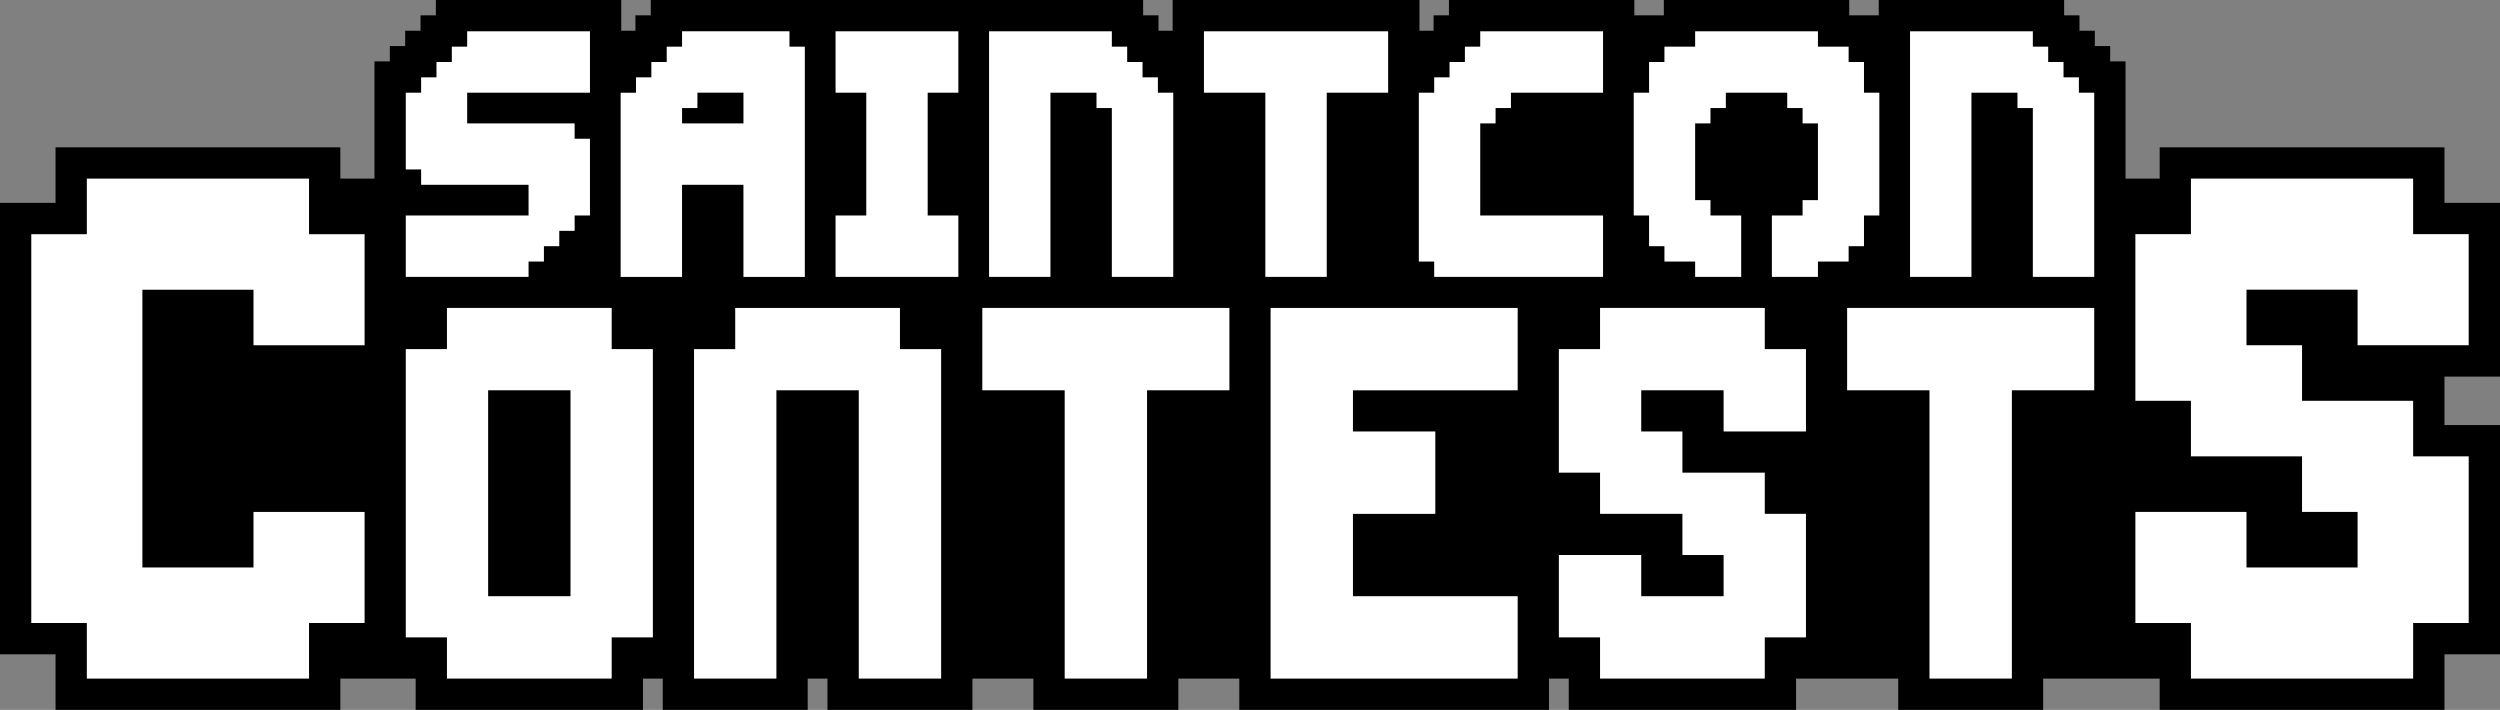
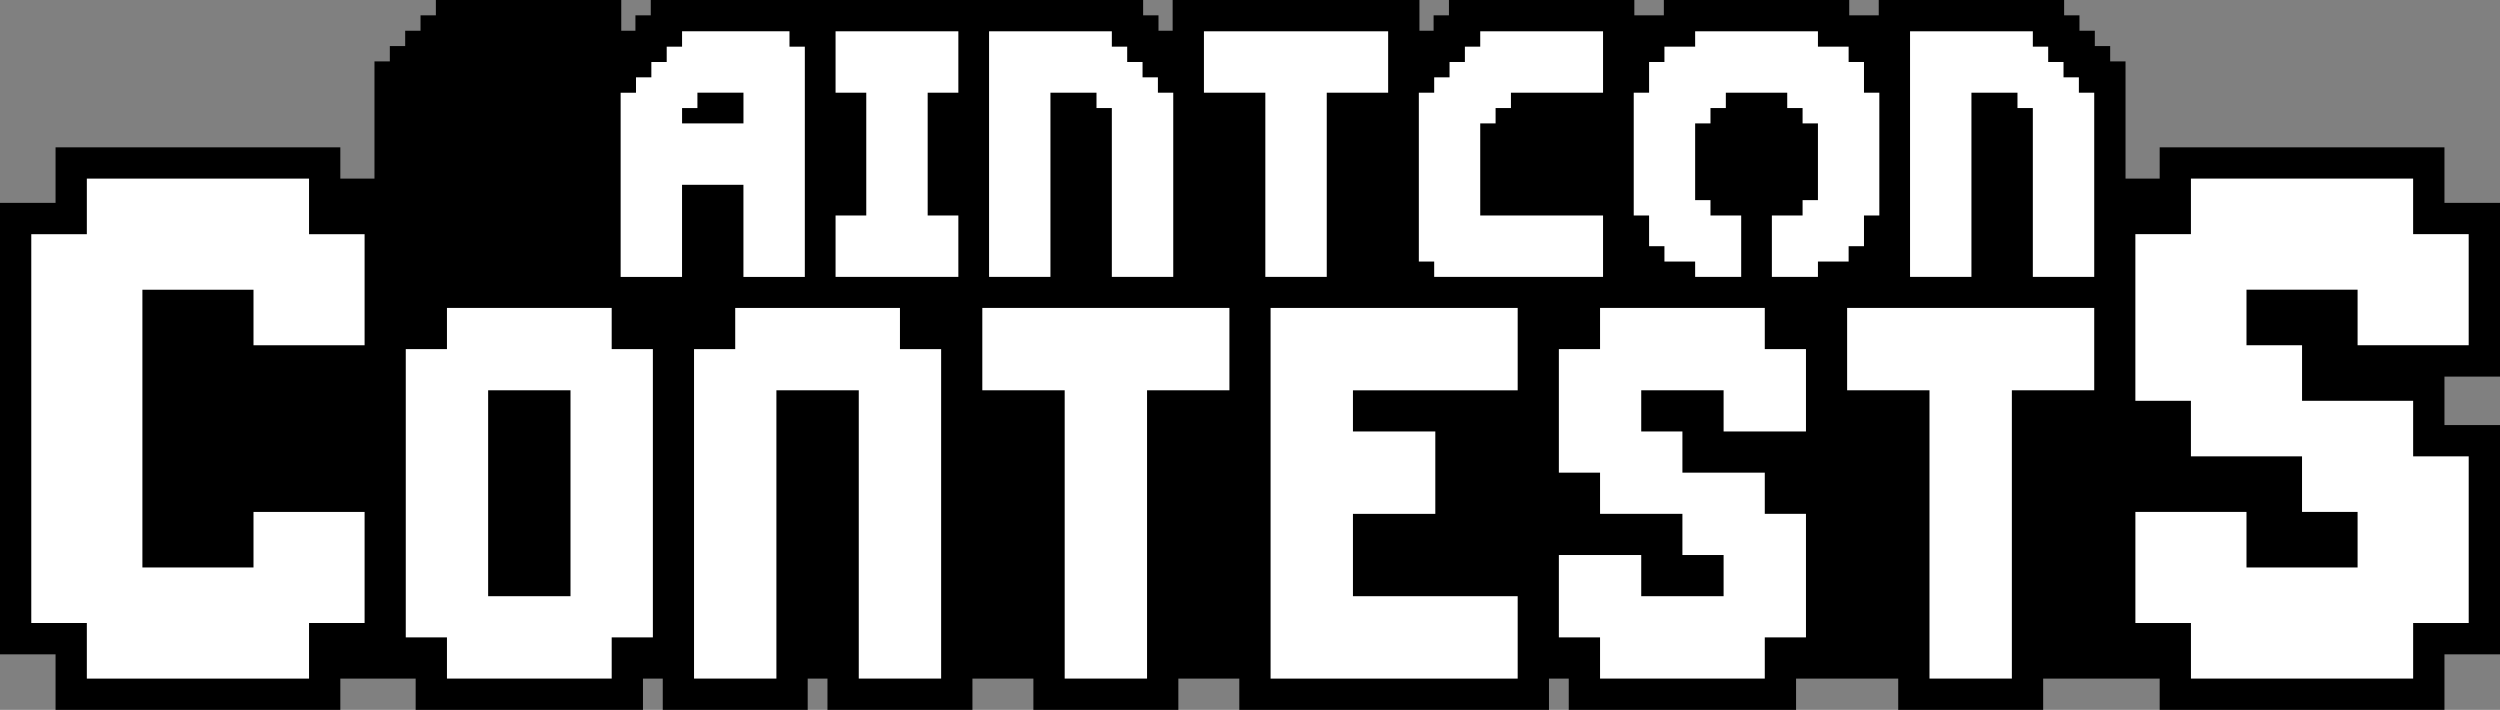
<svg xmlns="http://www.w3.org/2000/svg" id="Layer_2" data-name="Layer 2" viewBox="0 0 1353.1 384.21">
  <rect x="0" y="0" width="1353.1" height="384.21" fill="#808080" stroke="none" />
  <defs>
    <style>
      .cls-1 {
        fill: #fff;
      }
    </style>
  </defs>
  <g id="Layer_1-2" data-name="Layer 1">
    <g>
      <polygon points="1353.1 203.82 1353.1 109.81 1323.04 109.81 1323.04 79.74 1168.9 79.74 1168.9 96.68 1150.42 96.68 1150.42 33.23 1142.11 33.23 1142.11 24.92 1133.8 24.92 1133.8 16.62 1125.49 16.62 1125.49 8.31 1117.19 8.31 1117.19 0 1016.85 0 1016.85 8.31 1000.88 8.31 1000.88 0 900.54 0 900.54 8.31 884.57 8.31 884.57 0 784.23 0 784.23 8.31 775.92 8.31 775.92 16.62 768.26 16.62 768.26 0 634.68 0 634.68 16.62 627.02 16.62 627.02 8.31 618.71 8.31 618.71 0 535.64 0 518.38 0 444.26 0 435.3 0 352.22 0 352.22 8.31 343.92 8.31 343.92 16.62 336.25 16.62 336.25 0 235.91 0 235.91 8.31 227.61 8.31 227.61 16.62 219.3 16.62 219.3 24.92 210.99 24.92 210.99 33.23 202.68 33.23 202.68 96.68 184.2 96.68 184.2 79.74 30.07 79.74 30.07 109.81 0 109.81 0 354.14 30.07 354.14 30.07 384.21 184.2 384.21 184.2 367.27 224.97 367.27 224.97 384.21 348 384.21 348 367.27 358.71 367.27 358.71 384.21 437.16 384.21 437.16 367.27 447.86 367.27 447.86 384.21 526.32 384.21 526.32 367.27 559.31 367.27 559.31 384.21 637.77 384.21 637.77 367.27 670.76 367.27 670.76 384.21 838.37 384.21 838.37 367.27 849.07 367.27 849.07 384.21 972.1 384.21 972.1 367.27 1027.39 367.27 1027.39 384.21 1105.84 384.21 1105.84 367.27 1168.9 367.27 1168.9 384.21 1323.04 384.21 1323.04 354.14 1353.1 354.14 1353.1 230.07 1323.04 230.07 1323.04 203.82 1353.1 203.82" />
      <g>
        <g>
          <polygon class="cls-1" points="1125.17 50.17 1125.17 41.86 1116.86 41.86 1116.86 33.55 1108.56 33.55 1108.56 25.25 1100.25 25.25 1100.25 16.94 1091.94 16.94 1083.63 16.94 1075.33 16.94 1067.02 16.94 1058.71 16.94 1050.4 16.94 1042.09 16.94 1033.79 16.94 1033.79 25.25 1033.79 33.55 1033.79 41.86 1033.79 50.17 1033.79 58.48 1033.79 66.79 1033.79 75.09 1033.79 83.4 1033.79 91.71 1033.79 100.02 1033.79 108.32 1033.79 116.63 1033.79 124.94 1033.79 133.25 1033.79 141.56 1033.79 149.86 1042.09 149.86 1050.4 149.86 1058.71 149.86 1067.02 149.86 1067.02 141.56 1067.02 133.25 1067.02 124.94 1067.02 116.63 1067.02 108.32 1067.02 100.02 1067.02 91.71 1067.02 83.4 1067.02 75.09 1067.02 66.79 1067.02 58.48 1067.02 50.17 1075.33 50.17 1083.63 50.17 1091.94 50.17 1091.94 58.48 1100.25 58.48 1100.25 66.79 1100.25 75.09 1100.25 83.4 1100.25 91.71 1100.25 100.02 1100.25 108.32 1100.25 116.63 1100.25 124.94 1100.25 133.25 1100.25 141.56 1100.25 149.86 1108.56 149.86 1116.86 149.86 1125.17 149.86 1133.48 149.86 1133.48 141.56 1133.48 133.25 1133.48 124.94 1133.48 116.63 1133.48 108.32 1133.48 100.02 1133.48 91.71 1133.48 83.4 1133.48 75.09 1133.48 66.79 1133.48 58.48 1133.48 50.17 1125.17 50.17" />
          <polygon class="cls-1" points="1008.86 41.86 1008.86 33.55 1000.55 33.55 1000.55 25.25 992.25 25.25 983.94 25.25 983.94 16.94 975.63 16.94 967.32 16.94 959.01 16.94 950.71 16.94 942.4 16.94 934.09 16.94 925.78 16.94 917.48 16.94 917.48 25.25 909.17 25.25 900.86 25.25 900.86 33.55 892.55 33.55 892.55 41.86 892.55 50.17 884.24 50.17 884.24 58.48 884.24 66.79 884.24 75.09 884.24 83.4 884.24 91.71 884.24 100.02 884.24 108.32 884.24 116.63 892.55 116.63 892.55 124.94 892.55 133.25 900.86 133.25 900.86 141.56 909.17 141.56 917.48 141.56 917.48 149.86 925.78 149.86 934.09 149.86 942.4 149.86 942.4 141.56 942.4 133.25 942.4 124.94 942.4 116.63 934.09 116.63 925.78 116.63 925.78 108.32 917.48 108.32 917.48 100.02 917.48 91.71 917.48 83.4 917.48 75.09 917.48 66.79 925.78 66.79 925.78 58.48 934.09 58.48 934.09 50.17 942.4 50.17 950.71 50.17 959.01 50.17 967.32 50.17 967.32 58.48 975.63 58.48 975.63 66.79 983.94 66.79 983.94 75.09 983.94 83.4 983.94 91.71 983.94 100.02 983.94 108.32 975.63 108.32 975.63 116.63 967.32 116.63 959.01 116.63 959.01 124.94 959.01 133.25 959.01 141.56 959.01 149.86 967.32 149.86 975.63 149.86 983.94 149.86 983.94 141.56 992.25 141.56 1000.55 141.56 1000.55 133.25 1008.86 133.25 1008.86 124.94 1008.86 116.63 1017.17 116.63 1017.17 108.32 1017.17 100.02 1017.17 91.71 1017.17 83.4 1017.17 75.09 1017.17 66.79 1017.17 58.48 1017.17 50.17 1008.86 50.17 1008.86 41.86" />
          <polygon class="cls-1" points="851.01 16.94 842.7 16.94 834.4 16.94 826.09 16.94 817.78 16.94 809.47 16.94 801.16 16.94 801.16 25.25 792.86 25.25 792.86 33.55 784.55 33.55 784.55 41.86 776.24 41.86 776.24 50.17 767.93 50.17 767.93 58.48 767.93 66.79 767.93 75.09 767.93 83.4 767.93 91.71 767.93 100.02 767.93 108.32 767.93 116.63 767.93 124.94 767.93 133.25 767.93 141.56 776.24 141.56 776.24 149.86 784.55 149.86 792.86 149.86 801.16 149.86 809.47 149.86 817.78 149.86 826.09 149.86 834.4 149.86 842.7 149.86 851.01 149.86 859.32 149.86 867.63 149.86 867.63 141.56 867.63 133.25 867.63 124.94 867.63 116.63 859.32 116.63 851.01 116.63 842.7 116.63 834.4 116.63 826.09 116.63 817.78 116.63 809.47 116.63 801.16 116.63 801.16 108.32 801.16 100.02 801.16 91.71 801.16 83.4 801.16 75.09 801.16 66.79 809.47 66.79 809.47 58.48 817.78 58.48 817.78 50.17 826.09 50.17 834.4 50.17 842.7 50.17 851.01 50.17 859.32 50.17 867.63 50.17 867.63 41.86 867.63 33.55 867.63 25.25 867.63 16.94 859.32 16.94 851.01 16.94" />
          <polygon class="cls-1" points="734.7 16.94 726.39 16.94 718.09 16.94 709.78 16.94 701.47 16.94 693.16 16.94 684.85 16.94 676.55 16.94 668.24 16.94 659.93 16.94 651.62 16.94 651.62 25.25 651.62 33.55 651.62 41.86 651.62 50.17 659.93 50.17 668.24 50.17 676.55 50.17 684.85 50.17 684.85 58.48 684.85 66.79 684.85 75.09 684.85 83.4 684.85 91.71 684.85 100.02 684.85 108.32 684.85 116.63 684.85 124.94 684.85 133.25 684.85 141.56 684.85 149.86 693.16 149.86 701.47 149.86 709.78 149.86 718.09 149.86 718.09 141.56 718.09 133.25 718.09 124.94 718.09 116.63 718.09 108.32 718.09 100.02 718.09 91.71 718.09 83.4 718.09 75.09 718.09 66.79 718.09 58.48 718.09 50.17 726.39 50.17 734.7 50.17 743.01 50.17 751.32 50.17 751.32 41.86 751.32 33.55 751.32 25.25 751.32 16.94 743.01 16.94 734.7 16.94" />
          <polygon class="cls-1" points="626.7 41.86 618.39 41.86 618.39 33.55 610.08 33.55 610.08 25.25 601.77 25.25 601.77 16.94 593.47 16.94 585.16 16.94 576.85 16.94 568.54 16.94 560.24 16.94 551.93 16.94 543.62 16.94 535.32 16.94 535.32 25.25 535.32 33.55 535.32 41.86 535.32 50.17 535.32 58.48 535.32 66.79 535.32 75.09 535.32 83.4 535.32 91.71 535.32 100.02 535.32 108.32 535.32 116.63 535.32 124.94 535.32 133.25 535.32 141.56 535.32 149.86 543.62 149.86 551.93 149.86 560.24 149.86 568.54 149.86 568.54 141.56 568.54 133.25 568.54 124.94 568.54 116.63 568.54 108.32 568.54 100.02 568.54 91.71 568.54 83.4 568.54 75.09 568.54 66.79 568.54 58.48 568.54 50.17 576.85 50.17 585.16 50.17 593.47 50.17 593.47 58.48 601.77 58.48 601.77 66.79 601.77 75.09 601.77 83.4 601.77 91.71 601.77 100.02 601.77 108.32 601.77 116.63 601.77 124.94 601.77 133.25 601.77 141.56 601.77 149.86 610.08 149.86 618.39 149.86 626.7 149.86 635.01 149.86 635.01 141.56 635.01 133.25 635.01 124.94 635.01 116.63 635.01 108.32 635.01 100.02 635.01 91.71 635.01 83.4 635.01 75.09 635.01 66.79 635.01 58.48 635.01 50.17 626.7 50.17 626.7 41.86" />
          <polygon class="cls-1" points="502.09 16.94 493.78 16.94 485.47 16.94 477.16 16.94 468.86 16.94 460.55 16.94 452.24 16.94 452.24 25.25 452.24 33.55 452.24 41.86 452.24 50.17 460.55 50.17 468.86 50.17 468.86 58.48 468.86 66.79 468.86 75.09 468.86 83.4 468.86 91.71 468.86 100.02 468.86 108.32 468.86 116.63 460.55 116.63 452.24 116.63 452.24 124.94 452.24 133.25 452.24 141.56 452.24 149.86 460.55 149.86 468.86 149.86 477.16 149.86 485.47 149.86 493.78 149.86 502.09 149.86 510.4 149.86 518.7 149.86 518.7 141.56 518.7 133.25 518.7 124.94 518.7 116.63 510.4 116.63 502.09 116.63 502.09 108.32 502.09 100.02 502.09 91.71 502.09 83.4 502.09 75.09 502.09 66.79 502.09 58.48 502.09 50.17 510.4 50.17 518.7 50.17 518.7 41.86 518.7 33.55 518.7 25.25 518.7 16.94 510.4 16.94 502.09 16.94" />
          <path class="cls-1" d="m427.32,16.94h-58.16v8.31h-8.31v8.31h-8.31v8.31h-8.31v8.31h-8.31v99.69h33.23v-49.85h33.23v49.85h33.23V25.25h-8.31v-8.31Zm-58.16,41.54h8.31v-8.31h24.92v16.62h-33.23v-8.31Z" />
-           <polygon class="cls-1" points="302.7 16.94 294.39 16.94 286.08 16.94 277.78 16.94 269.47 16.94 261.16 16.94 252.85 16.94 252.85 25.25 244.54 25.25 244.54 33.55 236.24 33.55 236.24 41.86 227.93 41.86 227.93 50.17 219.62 50.17 219.62 58.48 219.62 66.79 219.62 75.09 219.62 83.4 219.62 91.71 227.93 91.71 227.93 100.02 236.24 100.02 244.54 100.02 252.85 100.02 261.16 100.02 269.47 100.02 277.78 100.02 286.08 100.02 286.08 108.32 286.08 116.63 277.78 116.63 269.47 116.63 261.16 116.63 252.85 116.63 244.54 116.63 236.24 116.63 227.93 116.63 219.62 116.63 219.62 124.94 219.62 133.25 219.62 141.56 219.62 149.86 227.93 149.86 236.24 149.86 244.54 149.86 252.85 149.86 261.16 149.86 269.47 149.86 277.78 149.86 286.08 149.86 286.08 141.56 294.39 141.56 294.39 133.25 302.7 133.25 302.7 124.94 311.01 124.94 311.01 116.63 319.31 116.63 319.31 108.32 319.31 100.02 319.31 91.71 319.31 83.4 319.31 75.09 311.01 75.09 311.01 66.79 302.7 66.79 294.39 66.79 286.08 66.79 277.78 66.79 269.47 66.79 261.16 66.79 252.85 66.79 252.85 58.48 252.85 50.17 261.16 50.17 269.47 50.17 277.78 50.17 286.08 50.17 294.39 50.17 302.7 50.17 311.01 50.17 319.31 50.17 319.31 41.86 319.31 33.55 319.31 25.25 319.31 16.94 311.01 16.94 302.7 16.94" />
        </g>
        <g>
          <path class="cls-1" d="m137.2,367.27H47v-30.07h-30.07V126.75h30.07v-30.07h120.26v30.07h30.07v60.13h-60.13v-30.07h-60.13v150.33h60.13v-30.07h60.13v60.13h-30.07v30.07h-30.07Z" />
          <path class="cls-1" d="m308.78,367.27h-66.87v-22.29h-22.29v-156.03h22.29v-22.29h89.16v22.29h22.29v156.03h-22.29v22.29h-22.29Zm-22.29-44.58h22.29v-111.45h-44.58v111.45h22.29Z" />
          <path class="cls-1" d="m487.09,367.27h-22.29v-156.03h-44.58v156.03h-44.58v-178.31h22.29v-22.29h89.16v22.29h22.29v178.31h-22.29Z" />
          <path class="cls-1" d="m598.54,367.27h-22.29v-156.03h-44.58v-44.58h133.74v44.58h-44.58v156.03h-22.29Z" />
          <path class="cls-1" d="m799.14,367.27h-111.45v-200.6h133.74v44.58h-89.16v22.29h44.58v44.58h-44.58v44.58h89.16v44.58h-22.29Z" />
          <path class="cls-1" d="m932.88,367.27h-66.87v-22.29h-22.29v-44.58h44.58v22.29h44.58v-22.29h-22.29v-22.29h-44.58v-22.29h-22.29v-66.87h22.29v-22.29h89.16v22.29h22.29v44.58h-44.58v-22.29h-44.58v22.29h22.29v22.29h44.58v22.29h22.29v66.87h-22.29v22.29h-22.29Z" />
          <path class="cls-1" d="m1066.61,367.27h-22.29v-156.03h-44.58v-44.58h133.74v44.58h-44.58v156.03h-22.29Z" />
          <path class="cls-1" d="m1276.03,367.27h-90.2v-30.07h-30.07v-60.13h60.13v30.07h60.13v-30.07h-30.07v-30.07h-60.13v-30.07h-30.07v-90.2h30.07v-30.07h120.26v30.07h30.07v60.13h-60.13v-30.07h-60.13v30.07h30.07v30.07h60.13v30.07h30.07v90.2h-30.07v30.07h-30.07Z" />
        </g>
      </g>
    </g>
  </g>
</svg>